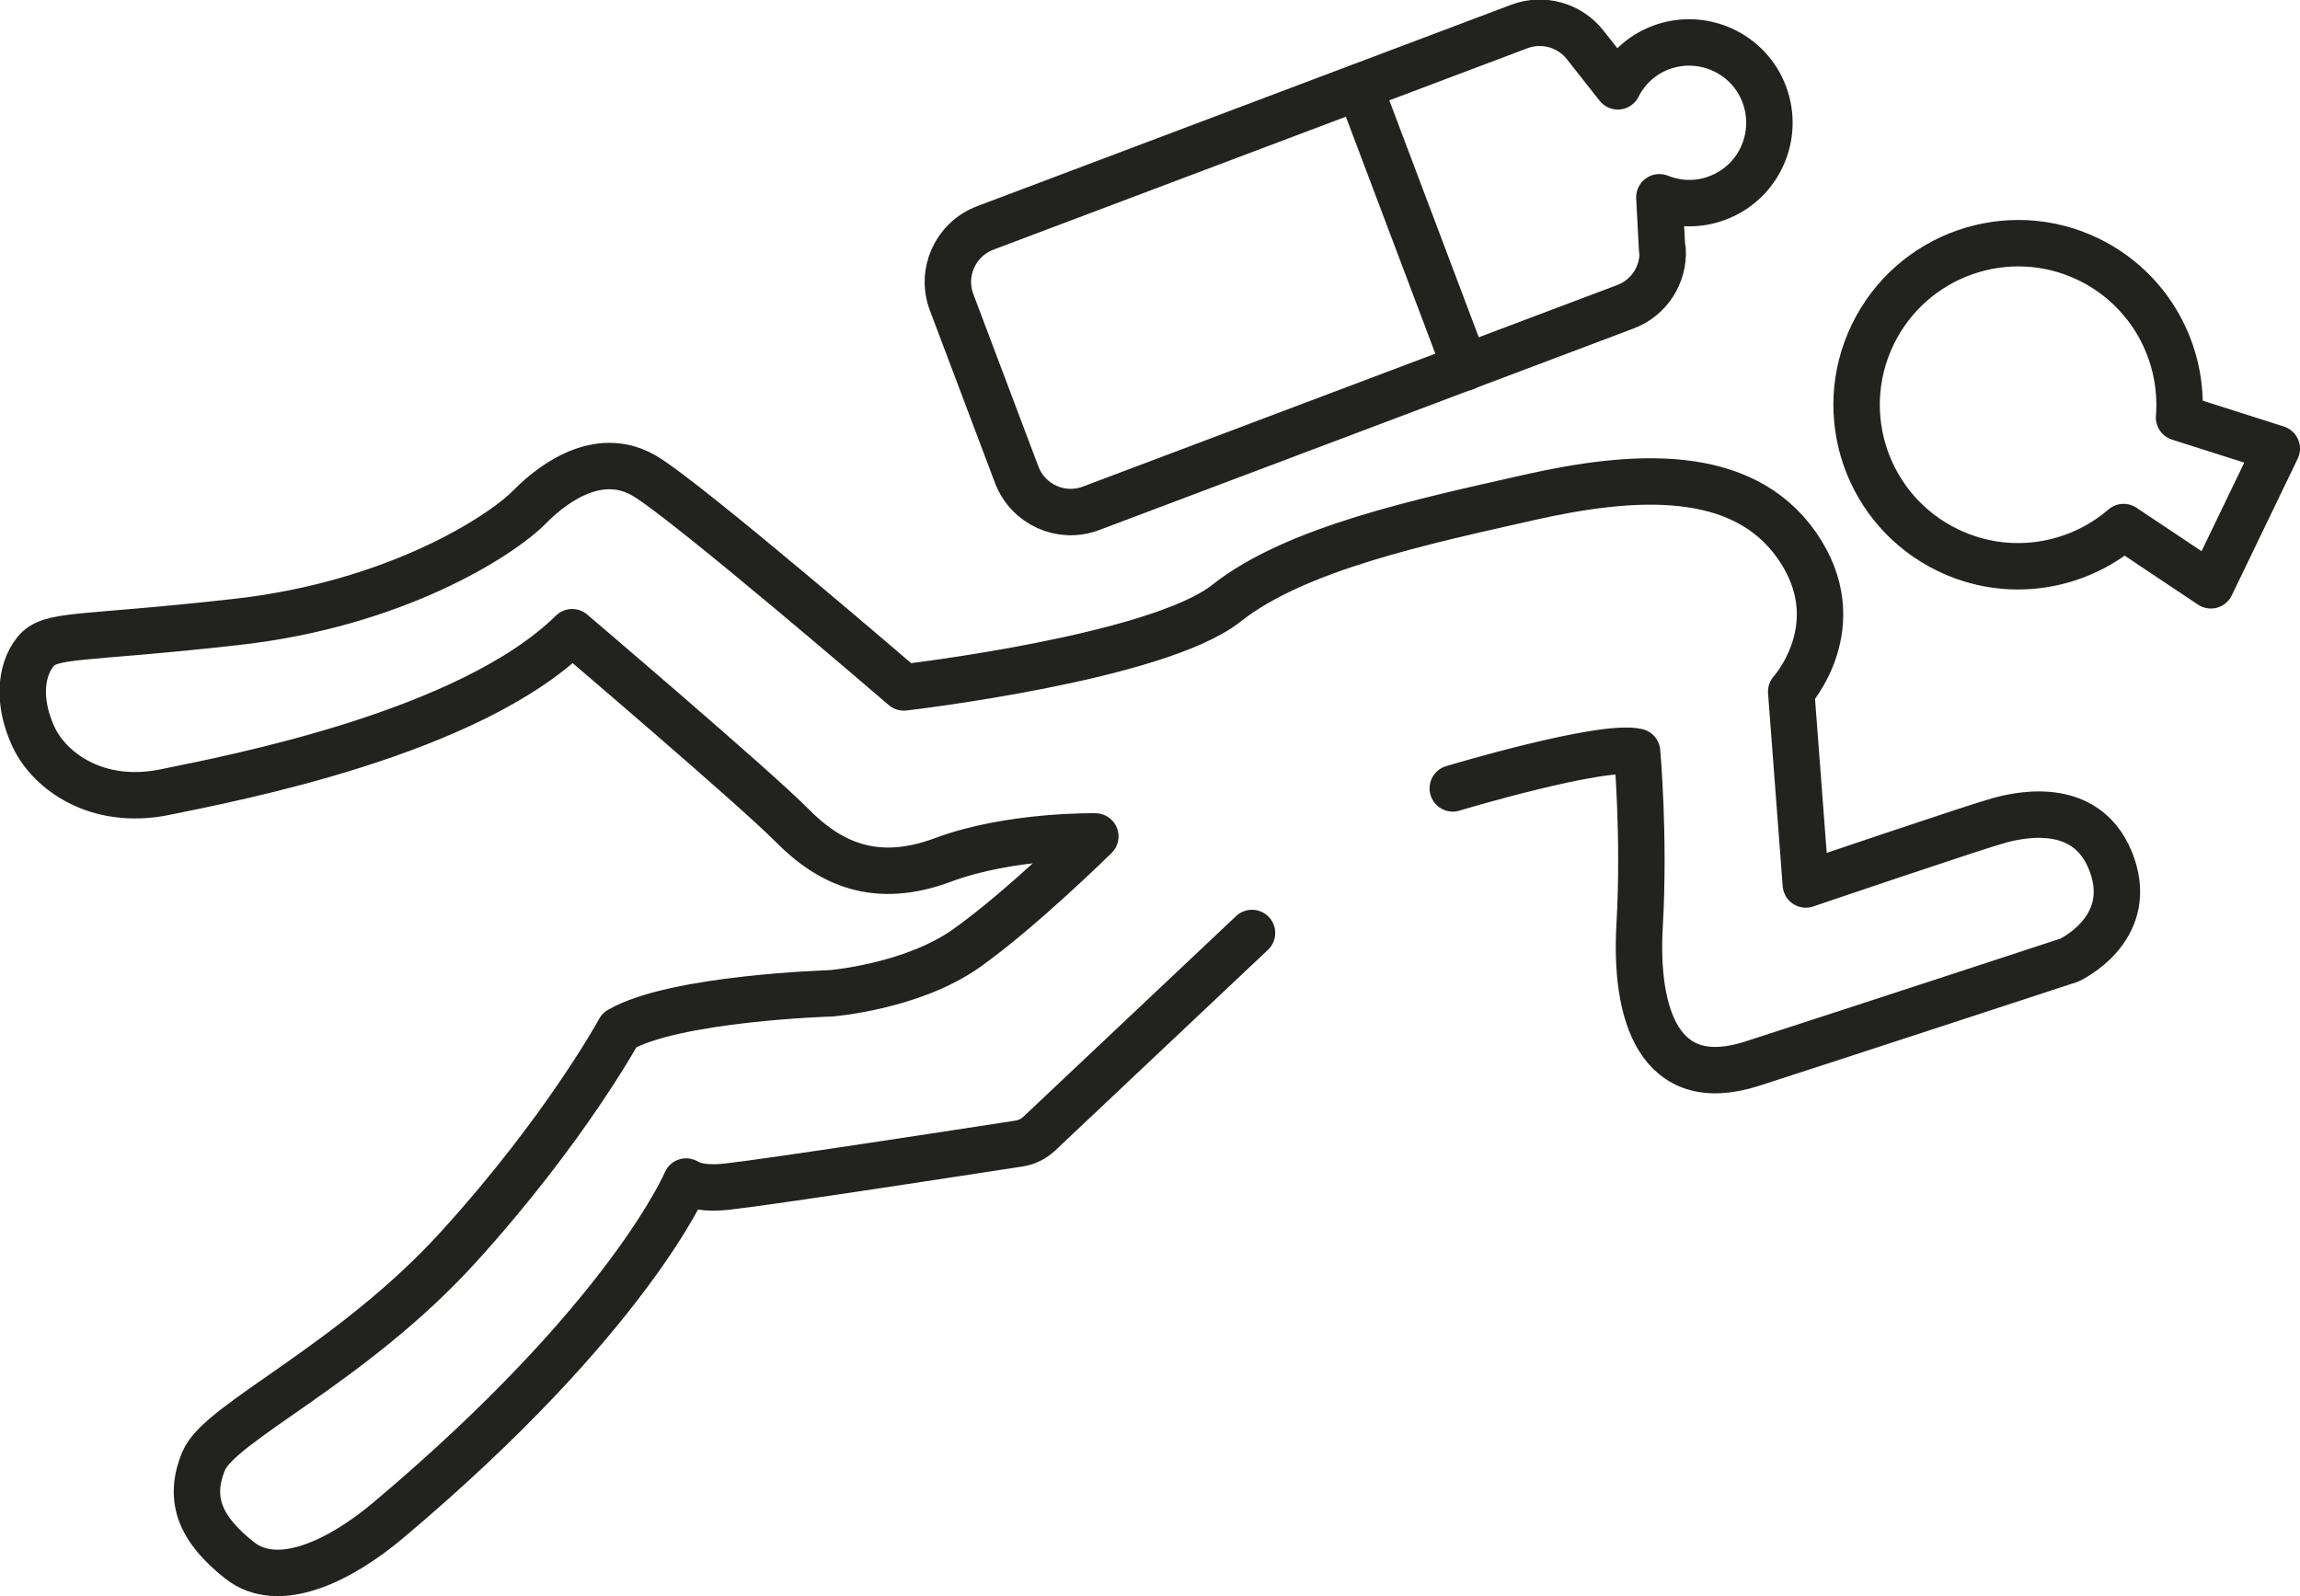
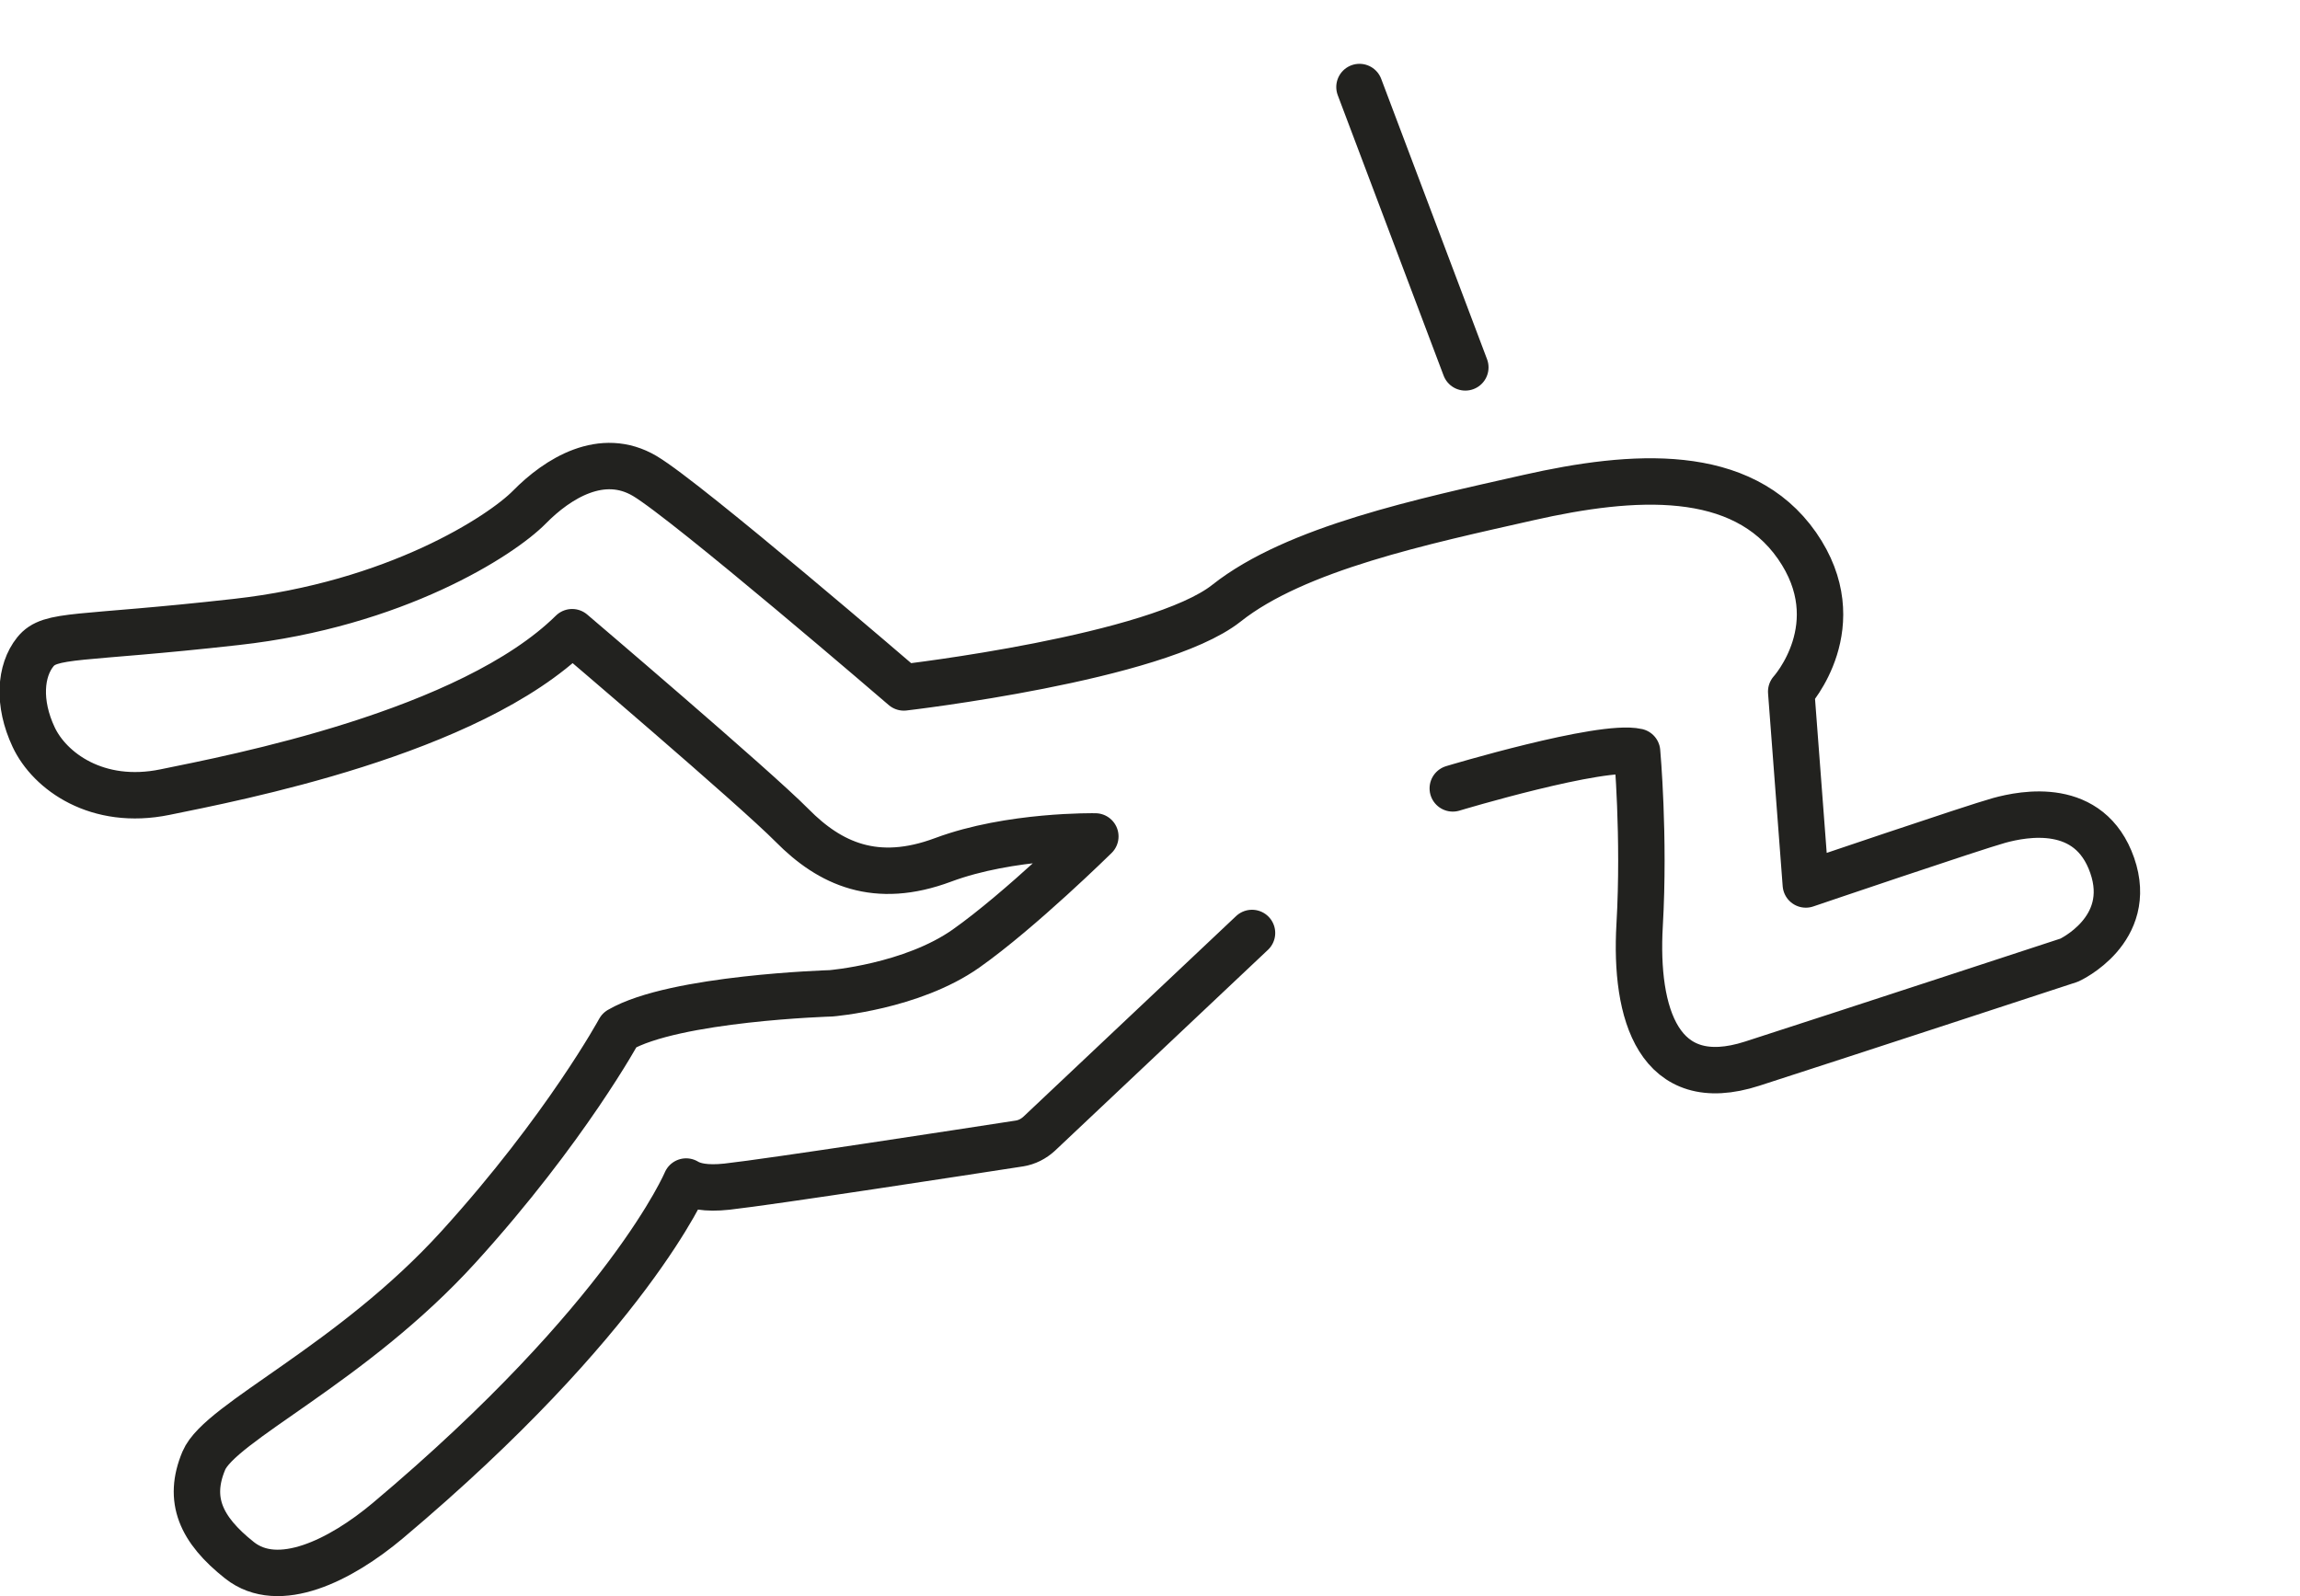
<svg xmlns="http://www.w3.org/2000/svg" id="Layer_1" viewBox="0 0 99.09 68.77">
  <defs>
    <style>.cls-1{fill:none;stroke:#22221f;stroke-linecap:round;stroke-linejoin:round;stroke-width:2px;}</style>
  </defs>
  <path class="cls-1" d="m53.94,40.2l-9.17,8.65c-.24.22-.53.37-.85.42-2.14.33-10.7,1.65-12.6,1.86-.92.1-1.45-.03-1.76-.22,0,0-2.46,5.87-12.85,14.61-2.05,1.72-4.71,3.04-6.39,1.71s-2.24-2.62-1.54-4.29c.7-1.67,6.37-4.14,10.99-9.23,4.62-5.09,6.92-9.33,6.92-9.33,2.37-1.38,9.11-1.58,9.11-1.58,0,0,3.48-.28,5.82-1.93s5.57-4.83,5.57-4.83c0,0-3.67-.07-6.56,1.01s-4.87.17-6.5-1.48-9.48-8.33-9.48-8.33c-4.42,4.36-14.62,6.29-17.54,6.89-2.92.6-4.97-.9-5.66-2.37s-.58-2.86.07-3.67,1.8-.52,8.65-1.29c6.86-.76,11.42-3.71,12.64-4.95s3.13-2.43,4.97-1.34,11.16,9.11,11.16,9.11c0,0,10.91-1.26,13.9-3.63s8.5-3.53,13.01-4.55c4.51-1.02,9.19-1.34,11.57,2.07,2.37,3.41-.25,6.29-.25,6.29l.63,8.31s7.27-2.47,8.33-2.76,3.9-.85,4.87,1.94-1.85,4.08-1.85,4.08c0,0-9.63,3.16-13.66,4.46-4.03,1.3-5.07-2.14-4.85-5.97.22-3.83-.11-7.47-.11-7.47-1.53-.35-7.94,1.58-7.94,1.58" />
-   <path class="cls-1" d="m98.09,19.33l-4.21-1.34c.22-2.78-1.25-5.53-3.91-6.82-3.46-1.67-7.62-.21-9.29,3.25s-.22,7.62,3.25,9.29c2.57,1.24,5.53.75,7.56-1l3.76,2.51,2.84-5.89Z" />
-   <path class="cls-1" d="m71.61,10.77l-.12-2.27c.77.31,1.66.35,2.5.03,1.79-.67,2.69-2.67,2.02-4.46-.67-1.79-2.67-2.69-4.46-2.02-.84.32-1.48.93-1.85,1.67l-1.41-1.79c-.67-.85-1.82-1.17-2.83-.79l-23.01,8.68c-1.29.49-1.94,1.92-1.45,3.21l2.8,7.42c.49,1.29,1.92,1.94,3.21,1.45l23.01-8.68c1.02-.38,1.67-1.38,1.61-2.46Z" />
  <line class="cls-1" x1="58.57" y1="3.75" x2="63.13" y2="15.83" />
</svg>